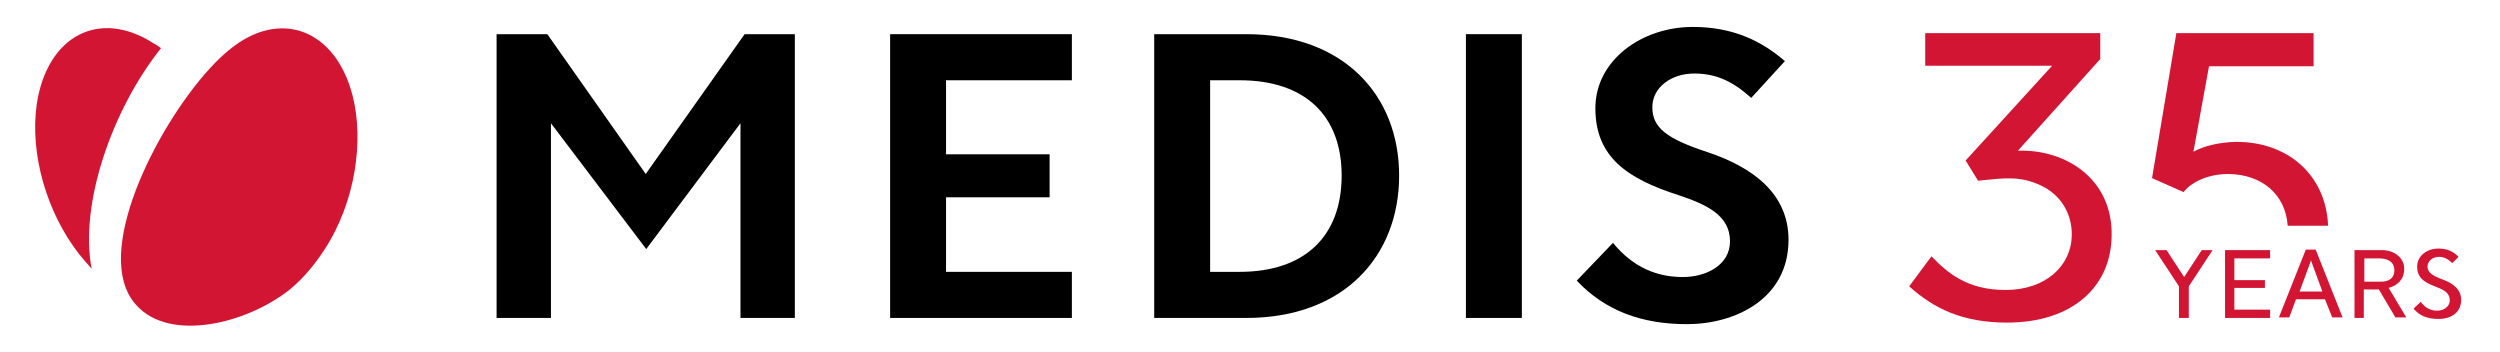
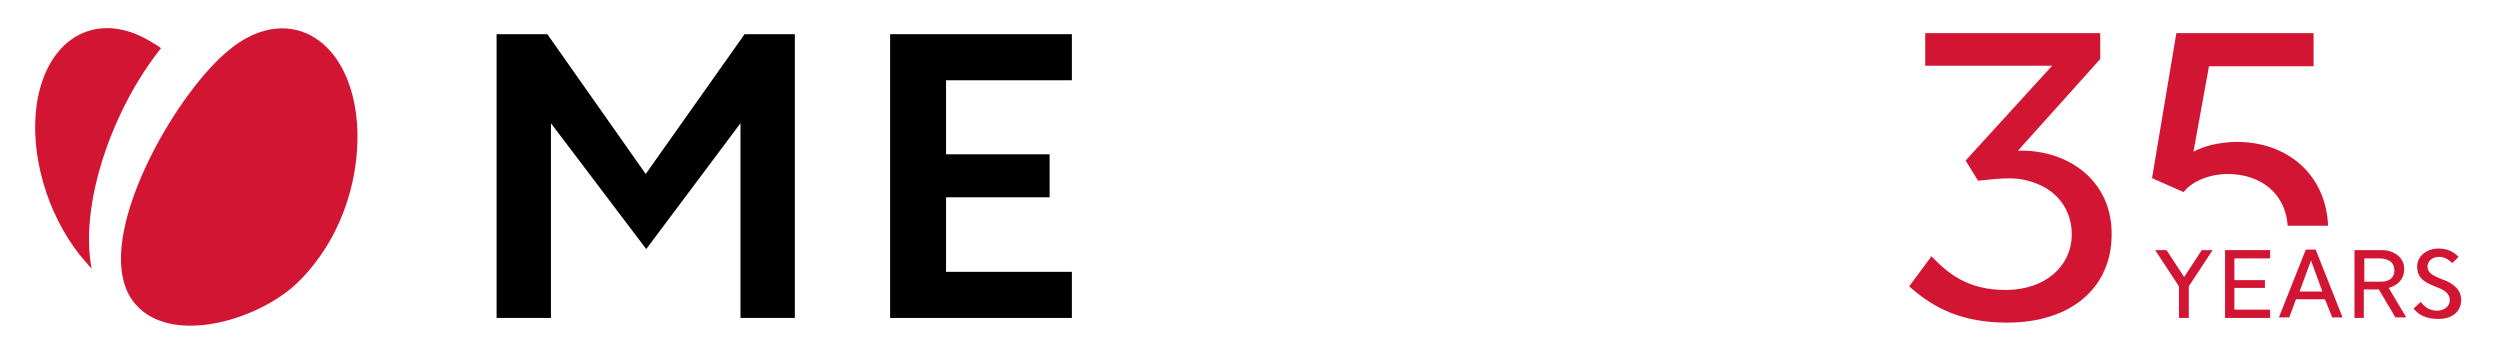
<svg xmlns="http://www.w3.org/2000/svg" width="284" height="40" viewBox="0 0 284 40" fill="none">
  <g clip-path="url(#clip0_2273_1060)">
    <mask id="mask0_2273_1060" style="mask-type:luminance" maskUnits="userSpaceOnUse" x="0" y="0" width="284" height="40">
      <path d="M283.471 0H0V40H283.471V0Z" fill="white" />
    </mask>
    <g mask="url(#mask0_2273_1060)">
      <path d="M40.059 10.882C41.353 15.941 40.412 22.941 36.824 28.412C35.706 30.118 34.471 31.588 33 32.824C28.118 36.765 19.294 38.941 15.471 34.647C14.823 33.941 14.353 33.059 14.059 32C12 24.471 20.353 10.235 26.059 5.647C31.765 0.941 38.118 3.294 40.059 10.882Z" fill="#D31534" />
    </g>
    <mask id="mask1_2273_1060" style="mask-type:luminance" maskUnits="userSpaceOnUse" x="0" y="0" width="284" height="40">
      <path d="M283.471 0H0V40H283.471V0Z" fill="white" />
    </mask>
    <g mask="url(#mask1_2273_1060)">
      <path d="M18.294 5.471C18 5.294 17.765 5.059 17.471 4.941C11.294 0.941 5.353 4.059 4.176 11.824C3.353 17.529 5.353 24.235 9 28.882C9.471 29.471 9.941 30 10.412 30.529C9 23.235 12.706 12.471 18.294 5.471Z" fill="#D31534" />
    </g>
    <mask id="mask2_2273_1060" style="mask-type:luminance" maskUnits="userSpaceOnUse" x="0" y="0" width="284" height="40">
      <path d="M283.471 0H0V40H283.471V0Z" fill="white" />
    </mask>
    <g mask="url(#mask2_2273_1060)">
      <path d="M90.294 3.882V36.118H84.118V14L73.412 28.294L62.588 14V36.118H56.412V3.882H62.176L73.353 19.765L84.588 3.882H90.294Z" fill="black" />
    </g>
    <mask id="mask3_2273_1060" style="mask-type:luminance" maskUnits="userSpaceOnUse" x="0" y="0" width="284" height="40">
      <path d="M283.471 0H0V40H283.471V0Z" fill="white" />
    </mask>
    <g mask="url(#mask3_2273_1060)">
      <path d="M107.471 9.118V17.529H119.235V22.412H107.471V30.882H121.765V36.118H101.118V3.882H121.765V9.118H107.471Z" fill="black" />
    </g>
    <mask id="mask4_2273_1060" style="mask-type:luminance" maskUnits="userSpaceOnUse" x="0" y="0" width="284" height="40">
-       <path d="M283.471 0H0V40H283.471V0Z" fill="white" />
-     </mask>
+       </mask>
    <g mask="url(#mask4_2273_1060)">
-       <path d="M158.941 19.941C158.941 29.118 152.647 36.118 141.588 36.118H131.118V3.882H141.588C152.647 3.882 158.941 10.823 158.941 19.941ZM152.412 19.941C152.412 13.176 148.294 9.118 140.824 9.118H137.471V30.882H140.824C148.235 30.882 152.412 26.823 152.412 19.941Z" fill="black" />
-     </g>
+       </g>
    <mask id="mask5_2273_1060" style="mask-type:luminance" maskUnits="userSpaceOnUse" x="0" y="0" width="284" height="40">
      <path d="M283.471 0H0V40H283.471V0Z" fill="white" />
    </mask>
    <g mask="url(#mask5_2273_1060)">
-       <path d="M172.882 3.882H166.529V36.118H172.882V3.882Z" fill="black" />
+       <path d="M172.882 3.882H166.529H172.882V3.882Z" fill="black" />
    </g>
    <mask id="mask6_2273_1060" style="mask-type:luminance" maskUnits="userSpaceOnUse" x="0" y="0" width="284" height="40">
      <path d="M283.471 0H0V40H283.471V0Z" fill="white" />
    </mask>
    <g mask="url(#mask6_2273_1060)">
-       <path d="M179.118 31.882L183.235 27.588C185.588 30.471 188.353 31.471 191.176 31.471C193.824 31.471 196.529 30.118 196.529 27.412C196.529 24.471 193.882 23.235 190.706 22.177C184.824 20.294 181.235 17.823 181.235 12.294C181.235 6.824 186.529 3.059 192.294 3.059C196.941 3.059 200.177 4.706 202.765 6.941L198.941 11.118C196.765 9.176 194.882 8.353 192.471 8.353C189.824 8.353 187.706 9.941 187.706 12.177C187.706 14.529 189.353 15.765 194 17.294C199.118 19 203.176 22 203.176 27.235C203.176 34 197.059 36.824 191.647 36.824C186.471 36.824 182.353 35.294 179.118 31.882Z" fill="black" />
-     </g>
+       </g>
    <mask id="mask7_2273_1060" style="mask-type:luminance" maskUnits="userSpaceOnUse" x="0" y="0" width="284" height="40">
      <path d="M283.471 0H0V40H283.471V0Z" fill="white" />
    </mask>
    <g mask="url(#mask7_2273_1060)">
      <path d="M239.882 26.765C239.823 32.588 235.412 36.647 228 36.647C222.941 36.647 219.706 35.059 216.882 32.529L219.412 29.118C221.235 31 223.471 32.941 227.823 32.941C232.412 32.941 235.294 30.177 235.353 26.765C235.412 24.177 234 22.059 231.823 21.059C229.412 19.941 227.647 20.235 224.706 20.529L223.294 18.235L233.118 7.471H218.706V3.765H238.588V6.706L229.235 17.118C234.706 16.941 240 20.353 239.882 26.765Z" fill="#D31534" />
    </g>
    <mask id="mask8_2273_1060" style="mask-type:luminance" maskUnits="userSpaceOnUse" x="0" y="0" width="284" height="40">
      <path d="M283.471 0H0V40H283.471V0Z" fill="white" />
    </mask>
    <g mask="url(#mask8_2273_1060)">
      <path d="M253.176 19.765C257 19.823 259.647 22.118 259.882 25.647H264.471C264.235 19.823 259.824 16.059 253.941 16.118C252 16.177 250.353 16.588 249.176 17.235L250.941 7.529H262.824V3.765H247.235L244.471 20.235L248.059 21.823C248.706 20.941 250.471 19.765 253.176 19.765Z" fill="#D31534" />
    </g>
    <mask id="mask9_2273_1060" style="mask-type:luminance" maskUnits="userSpaceOnUse" x="0" y="0" width="284" height="40">
      <path d="M283.471 0H0V40H283.471V0Z" fill="white" />
    </mask>
    <g mask="url(#mask9_2273_1060)">
      <path d="M248.647 32.529V36.118H247.529V32.529L244.824 28.412H246.118L248.118 31.471L250.118 28.412H251.353L248.647 32.529Z" fill="#D31534" />
    </g>
    <mask id="mask10_2273_1060" style="mask-type:luminance" maskUnits="userSpaceOnUse" x="0" y="0" width="284" height="40">
      <path d="M283.471 0H0V40H283.471V0Z" fill="white" />
    </mask>
    <g mask="url(#mask10_2273_1060)">
      <path d="M253.824 29.353V31.823H257.294V32.706H253.824V35.176H257.882V36.118H252.765V28.412H257.882V29.353H253.824Z" fill="#D31534" />
    </g>
    <mask id="mask11_2273_1060" style="mask-type:luminance" maskUnits="userSpaceOnUse" x="0" y="0" width="284" height="40">
      <path d="M283.471 0H0V40H283.471V0Z" fill="white" />
    </mask>
    <g mask="url(#mask11_2273_1060)">
      <path d="M264.118 34H260.823L260.059 36.059H258.882L261.941 28.353H263.059L266.118 36.059H264.941L264.118 34ZM263.823 33.118L262.529 29.588L261.235 33.118H263.823Z" fill="#D31534" />
    </g>
    <mask id="mask12_2273_1060" style="mask-type:luminance" maskUnits="userSpaceOnUse" x="0" y="0" width="284" height="40">
      <path d="M283.471 0H0V40H283.471V0Z" fill="white" />
    </mask>
    <g mask="url(#mask12_2273_1060)">
      <path d="M270.235 32.882H268.529V36.118H267.471V28.412H270.588C272 28.412 273.118 29.294 273.118 30.529C273.118 31.706 272.412 32.412 271.353 32.706L273.353 36.059H272.118L270.235 32.882ZM268.529 32H270.471C271.471 32 272 31.529 272 30.706C272 29.823 271.353 29.353 270.294 29.353H268.588V32H268.529Z" fill="#D31534" />
    </g>
    <mask id="mask13_2273_1060" style="mask-type:luminance" maskUnits="userSpaceOnUse" x="0" y="0" width="284" height="40">
      <path d="M283.471 0H0V40H283.471V0Z" fill="white" />
    </mask>
    <g mask="url(#mask13_2273_1060)">
      <path d="M274.177 35.059L275 34.294C275.529 35 276.118 35.294 276.882 35.294C277.529 35.294 278.294 34.882 278.294 34.118C278.294 33.294 277.647 32.941 276.882 32.647C275.706 32.176 274.588 31.765 274.588 30.294C274.588 29.059 275.706 28.235 277 28.235C278.118 28.235 278.765 28.647 279.294 29.177L278.588 29.882C278.059 29.412 277.647 29.177 277.059 29.177C276.353 29.177 275.765 29.647 275.765 30.294C275.765 30.941 276.353 31.353 277.529 31.765C278.647 32.176 279.588 32.882 279.588 34.059C279.588 35.647 278.235 36.235 277.059 36.235C275.647 36.235 274.824 35.824 274.177 35.059Z" fill="#D31534" />
    </g>
  </g>
  <defs>
    <clipPath id="clip0_2273_1060">
      <rect width="283.471" height="40" fill="white" />
    </clipPath>
  </defs>
</svg>